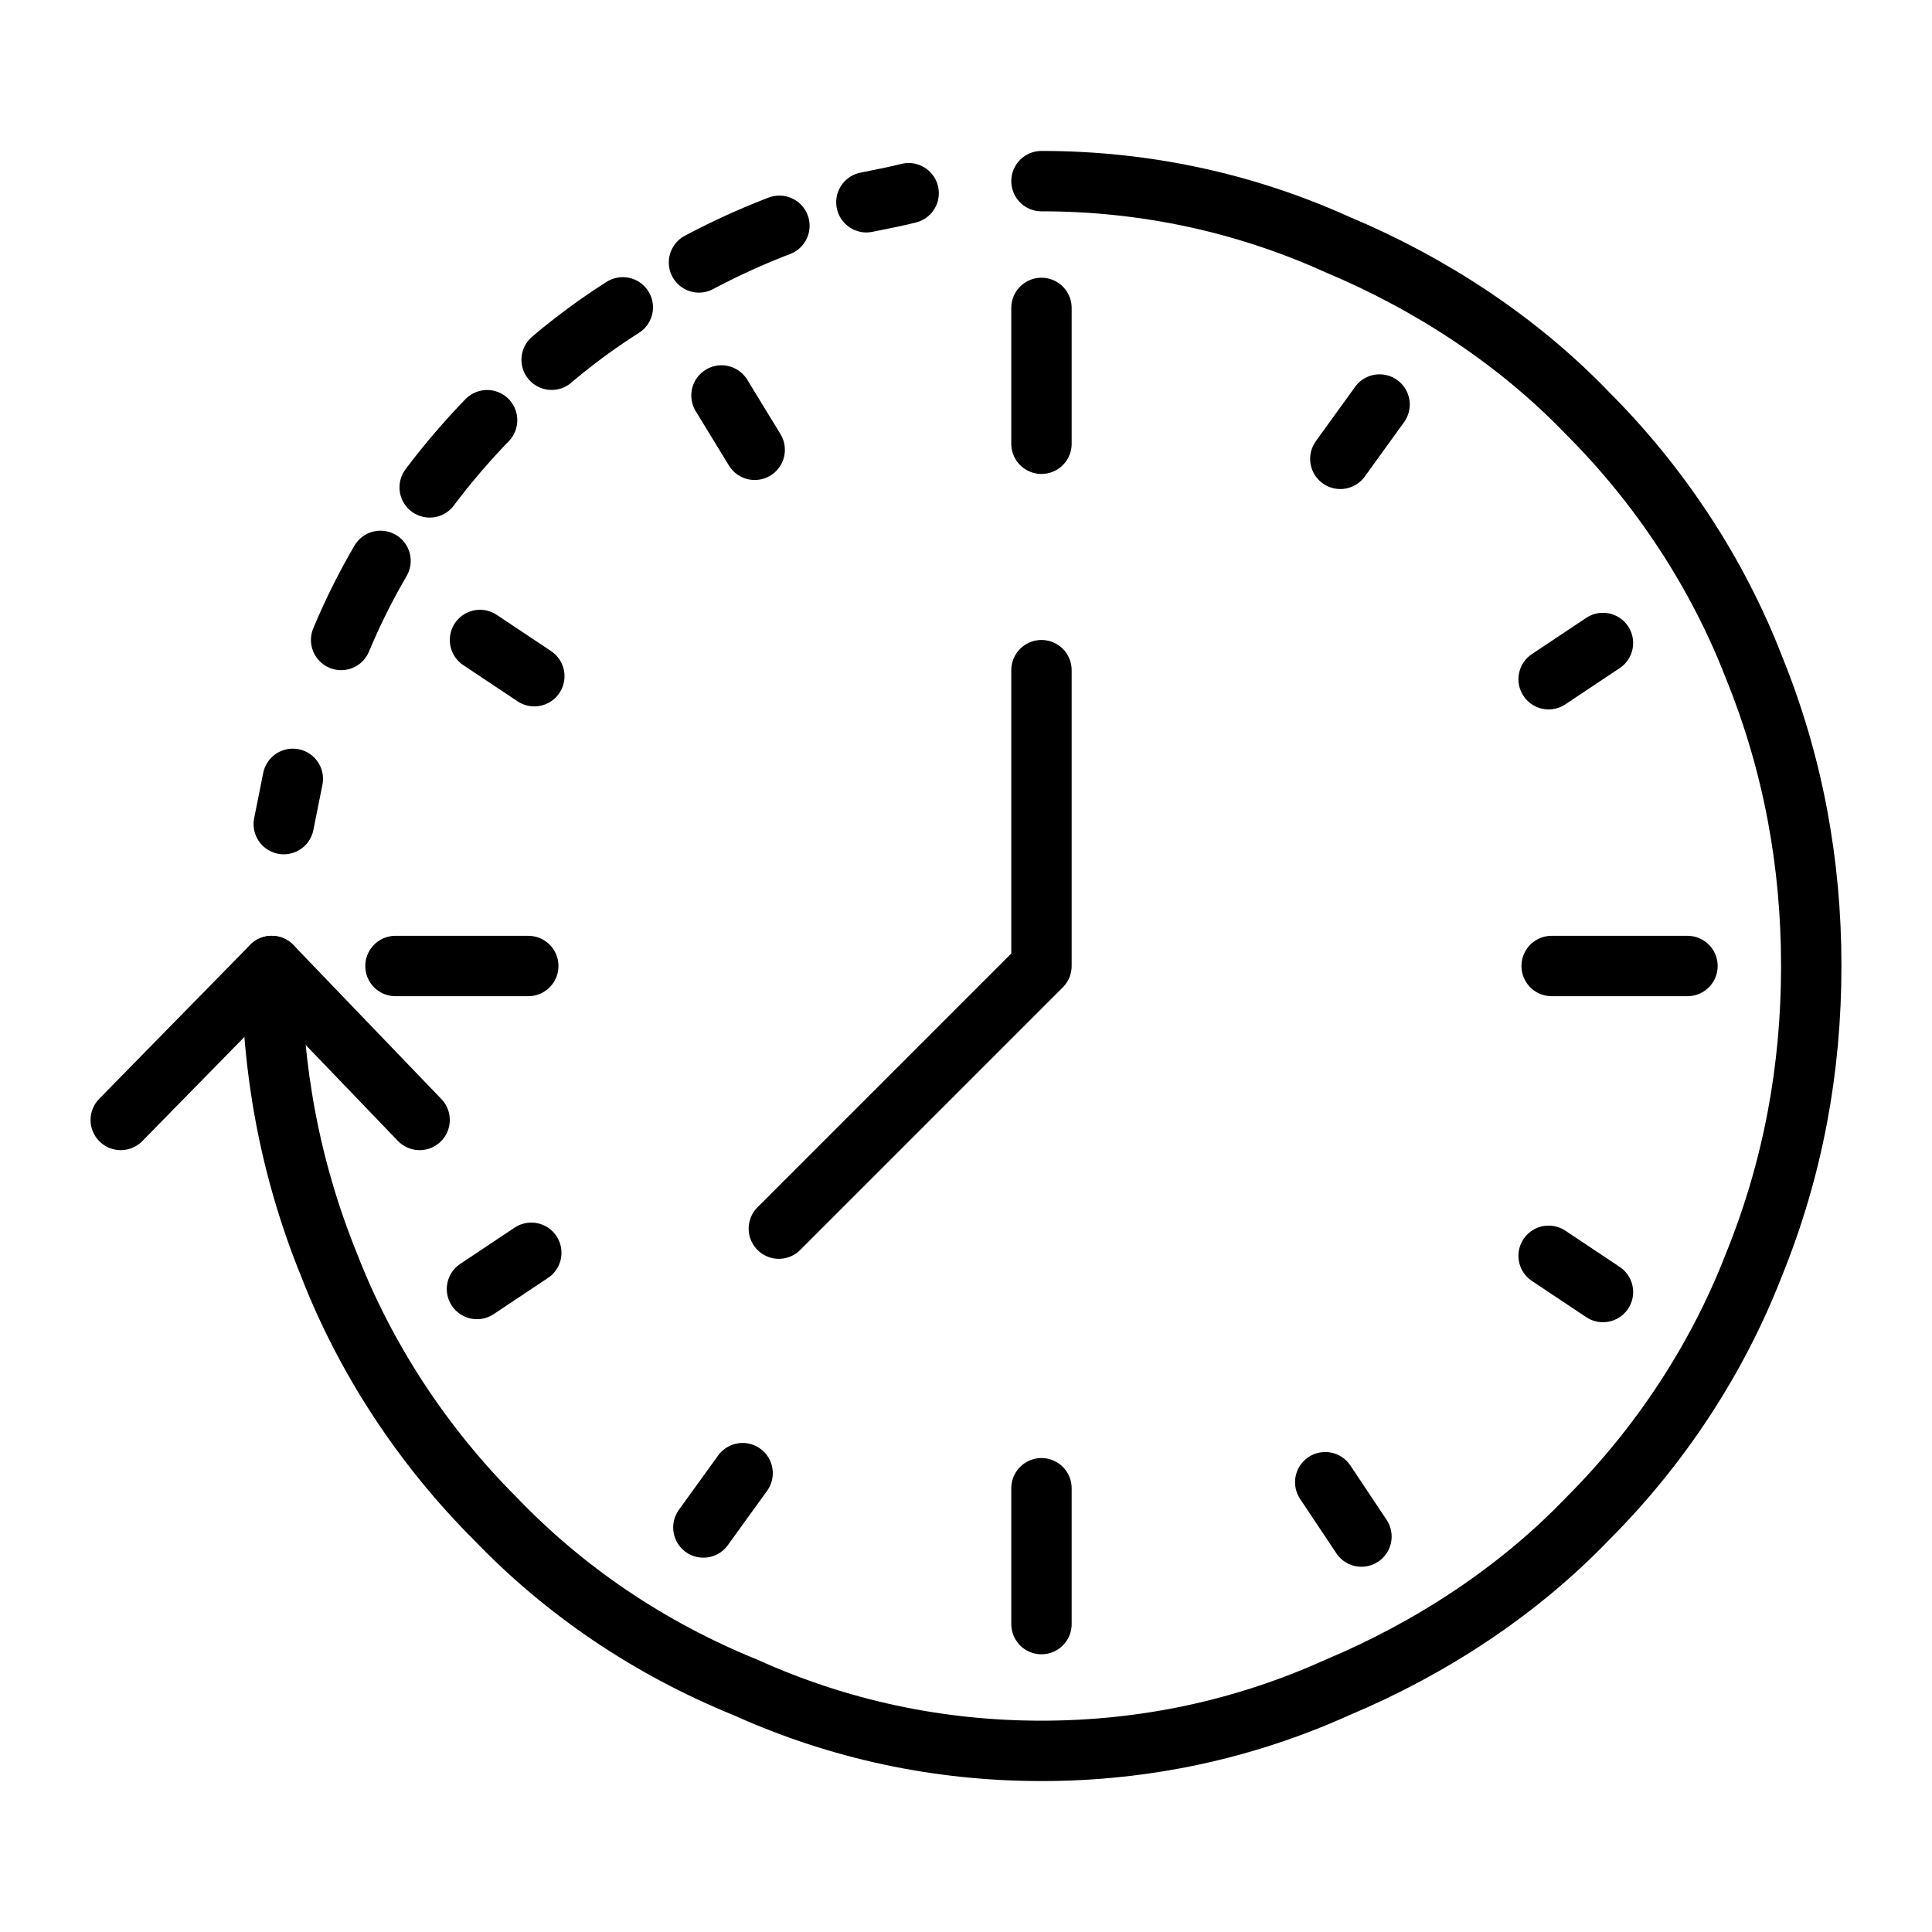
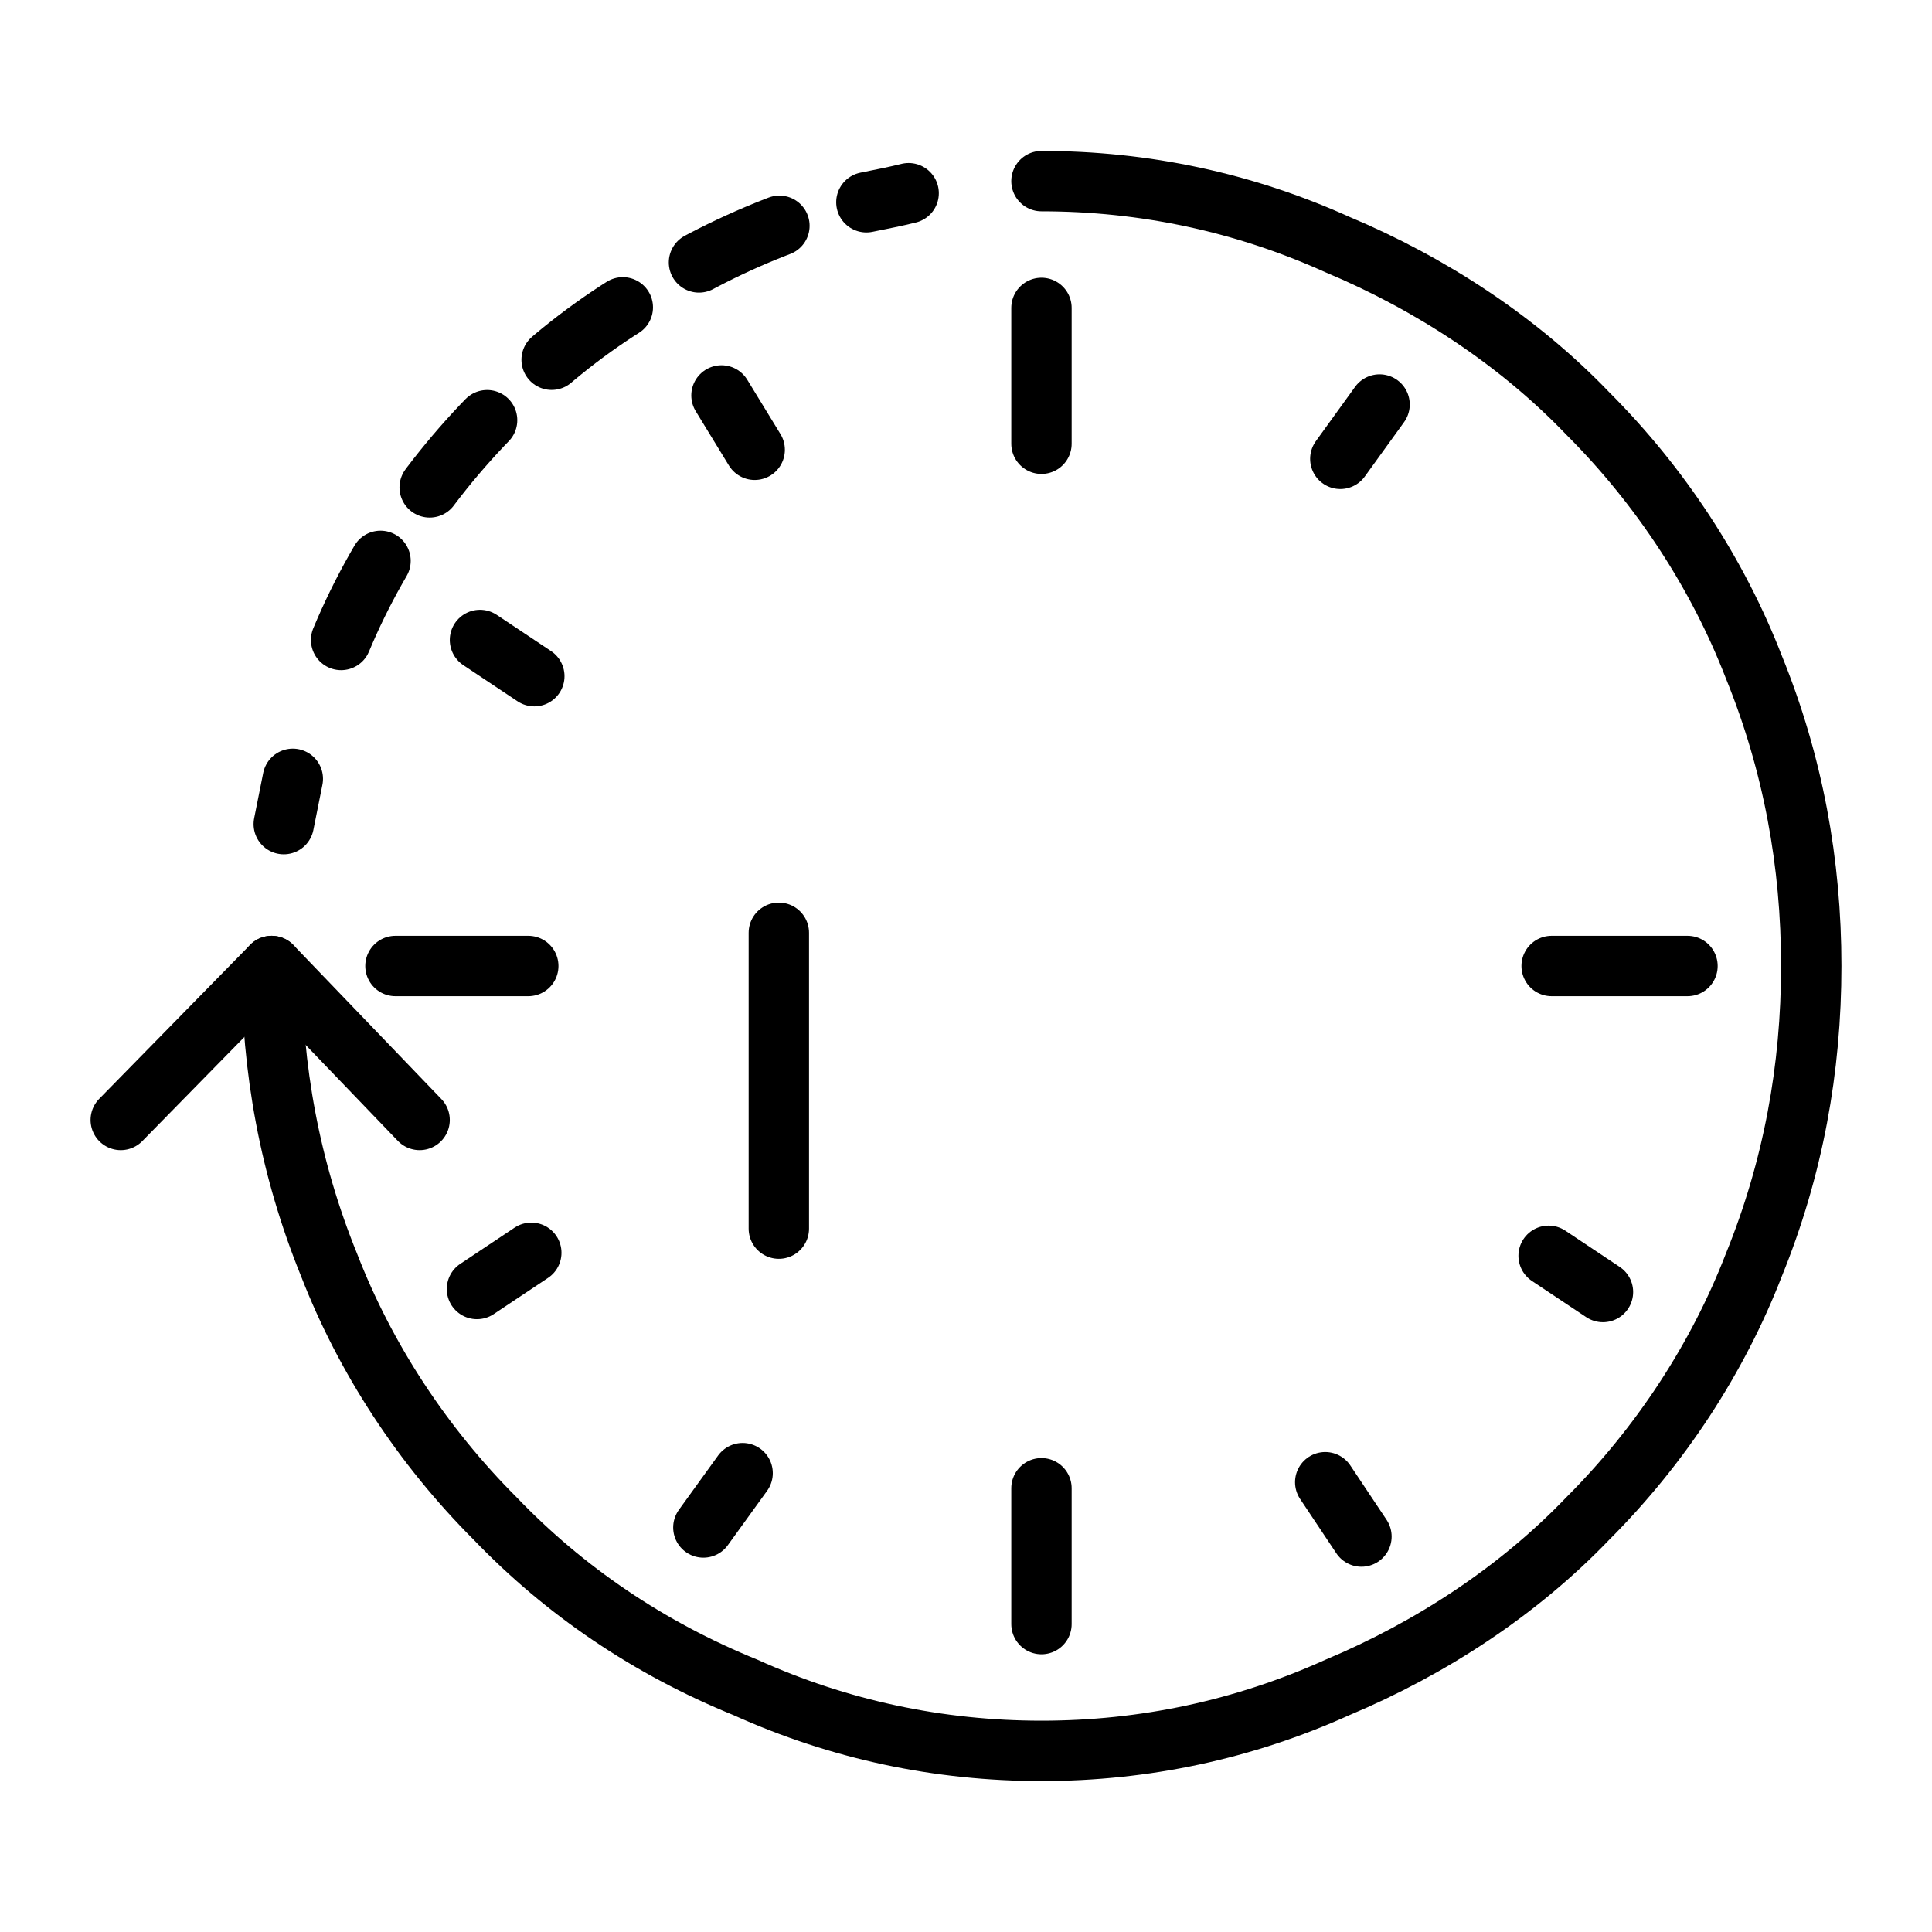
<svg xmlns="http://www.w3.org/2000/svg" viewBox="0 0 64 64" width="150" height="150">
  <title>20-svg</title>
  <style>		.s0 { fill: none;stroke: #000000;stroke-linecap: round;stroke-linejoin: round;stroke-width: 2 } 		.s1 { fill: none;stroke: #000000;stroke-linecap: round;stroke-linejoin: round;stroke-width: 2;stroke-dasharray: 2.93 } 	</style>
  <g id="_20">
    <path id="Layer" fill-rule="evenodd" class="s0" d="m34.5 6c3.4 0 6.7 0.7 9.8 2.1 3.1 1.3 6 3.2 8.3 5.6 2.4 2.4 4.3 5.3 5.5 8.4 1.3 3.2 1.9 6.5 1.9 9.9 0 3.4-0.6 6.7-1.9 9.9-1.2 3.1-3.1 6-5.5 8.4-2.3 2.4-5.2 4.3-8.3 5.6-3.1 1.4-6.4 2.1-9.8 2.1-3.4 0-6.7-0.7-9.8-2.1-3.2-1.3-6-3.2-8.3-5.6-2.4-2.4-4.3-5.3-5.5-8.4-1.3-3.2-1.9-6.5-1.9-9.9" />
    <path id="Layer" fill-rule="evenodd" class="s0" d="m9.4 27.3c0.1-0.5 0.2-1 0.3-1.5" />
    <path id="Layer" fill-rule="evenodd" class="s1" d="m11.3 21.2q1-2.4 2.6-4.6 1.5-2.1 3.5-3.9 1.9-1.8 4.2-3.1 2.2-1.4 4.7-2.3" />
    <path id="Layer" fill-rule="evenodd" class="s0" d="m28.7 6.7c0.5-0.1 1-0.2 1.4-0.3" />
-     <path id="Layer" class="s0" d="m25.8 40.7l8.7-8.7v-9.8" />
+     <path id="Layer" class="s0" d="m25.8 40.7v-9.8" />
    <path id="Layer" class="s0" d="m34.5 10.2v4.5" />
    <path id="Layer" class="s0" d="m34.5 49.3v4.5" />
    <path id="Layer" class="s0" d="m55.9 32h-4.5" />
    <path id="Layer" class="s0" d="m17.5 32h-4.4" />
    <path id="Layer" class="s0" d="m53.1 42.8l-1.8-1.2" />
    <path id="Layer" class="s0" d="m17.7 22.4l-1.8-1.2" />
    <path id="Layer" class="s0" d="m45.1 50.9l-1.2-1.8" />
    <path id="Layer" class="s0" d="m25 14.9l-1.1-1.8" />
    <path id="Layer" class="s0" d="m23.3 50.6l1.3-1.8" />
    <path id="Layer" class="s0" d="m44.4 15.2l1.3-1.8" />
    <path id="Layer" class="s0" d="m15.8 42.7l1.8-1.2" />
-     <path id="Layer" class="s0" d="m51.3 22.5l1.8-1.2" />
    <path id="Layer" class="s0" d="m13.9 37.1l-4.9-5.1-5 5.1" />
  </g>
</svg>